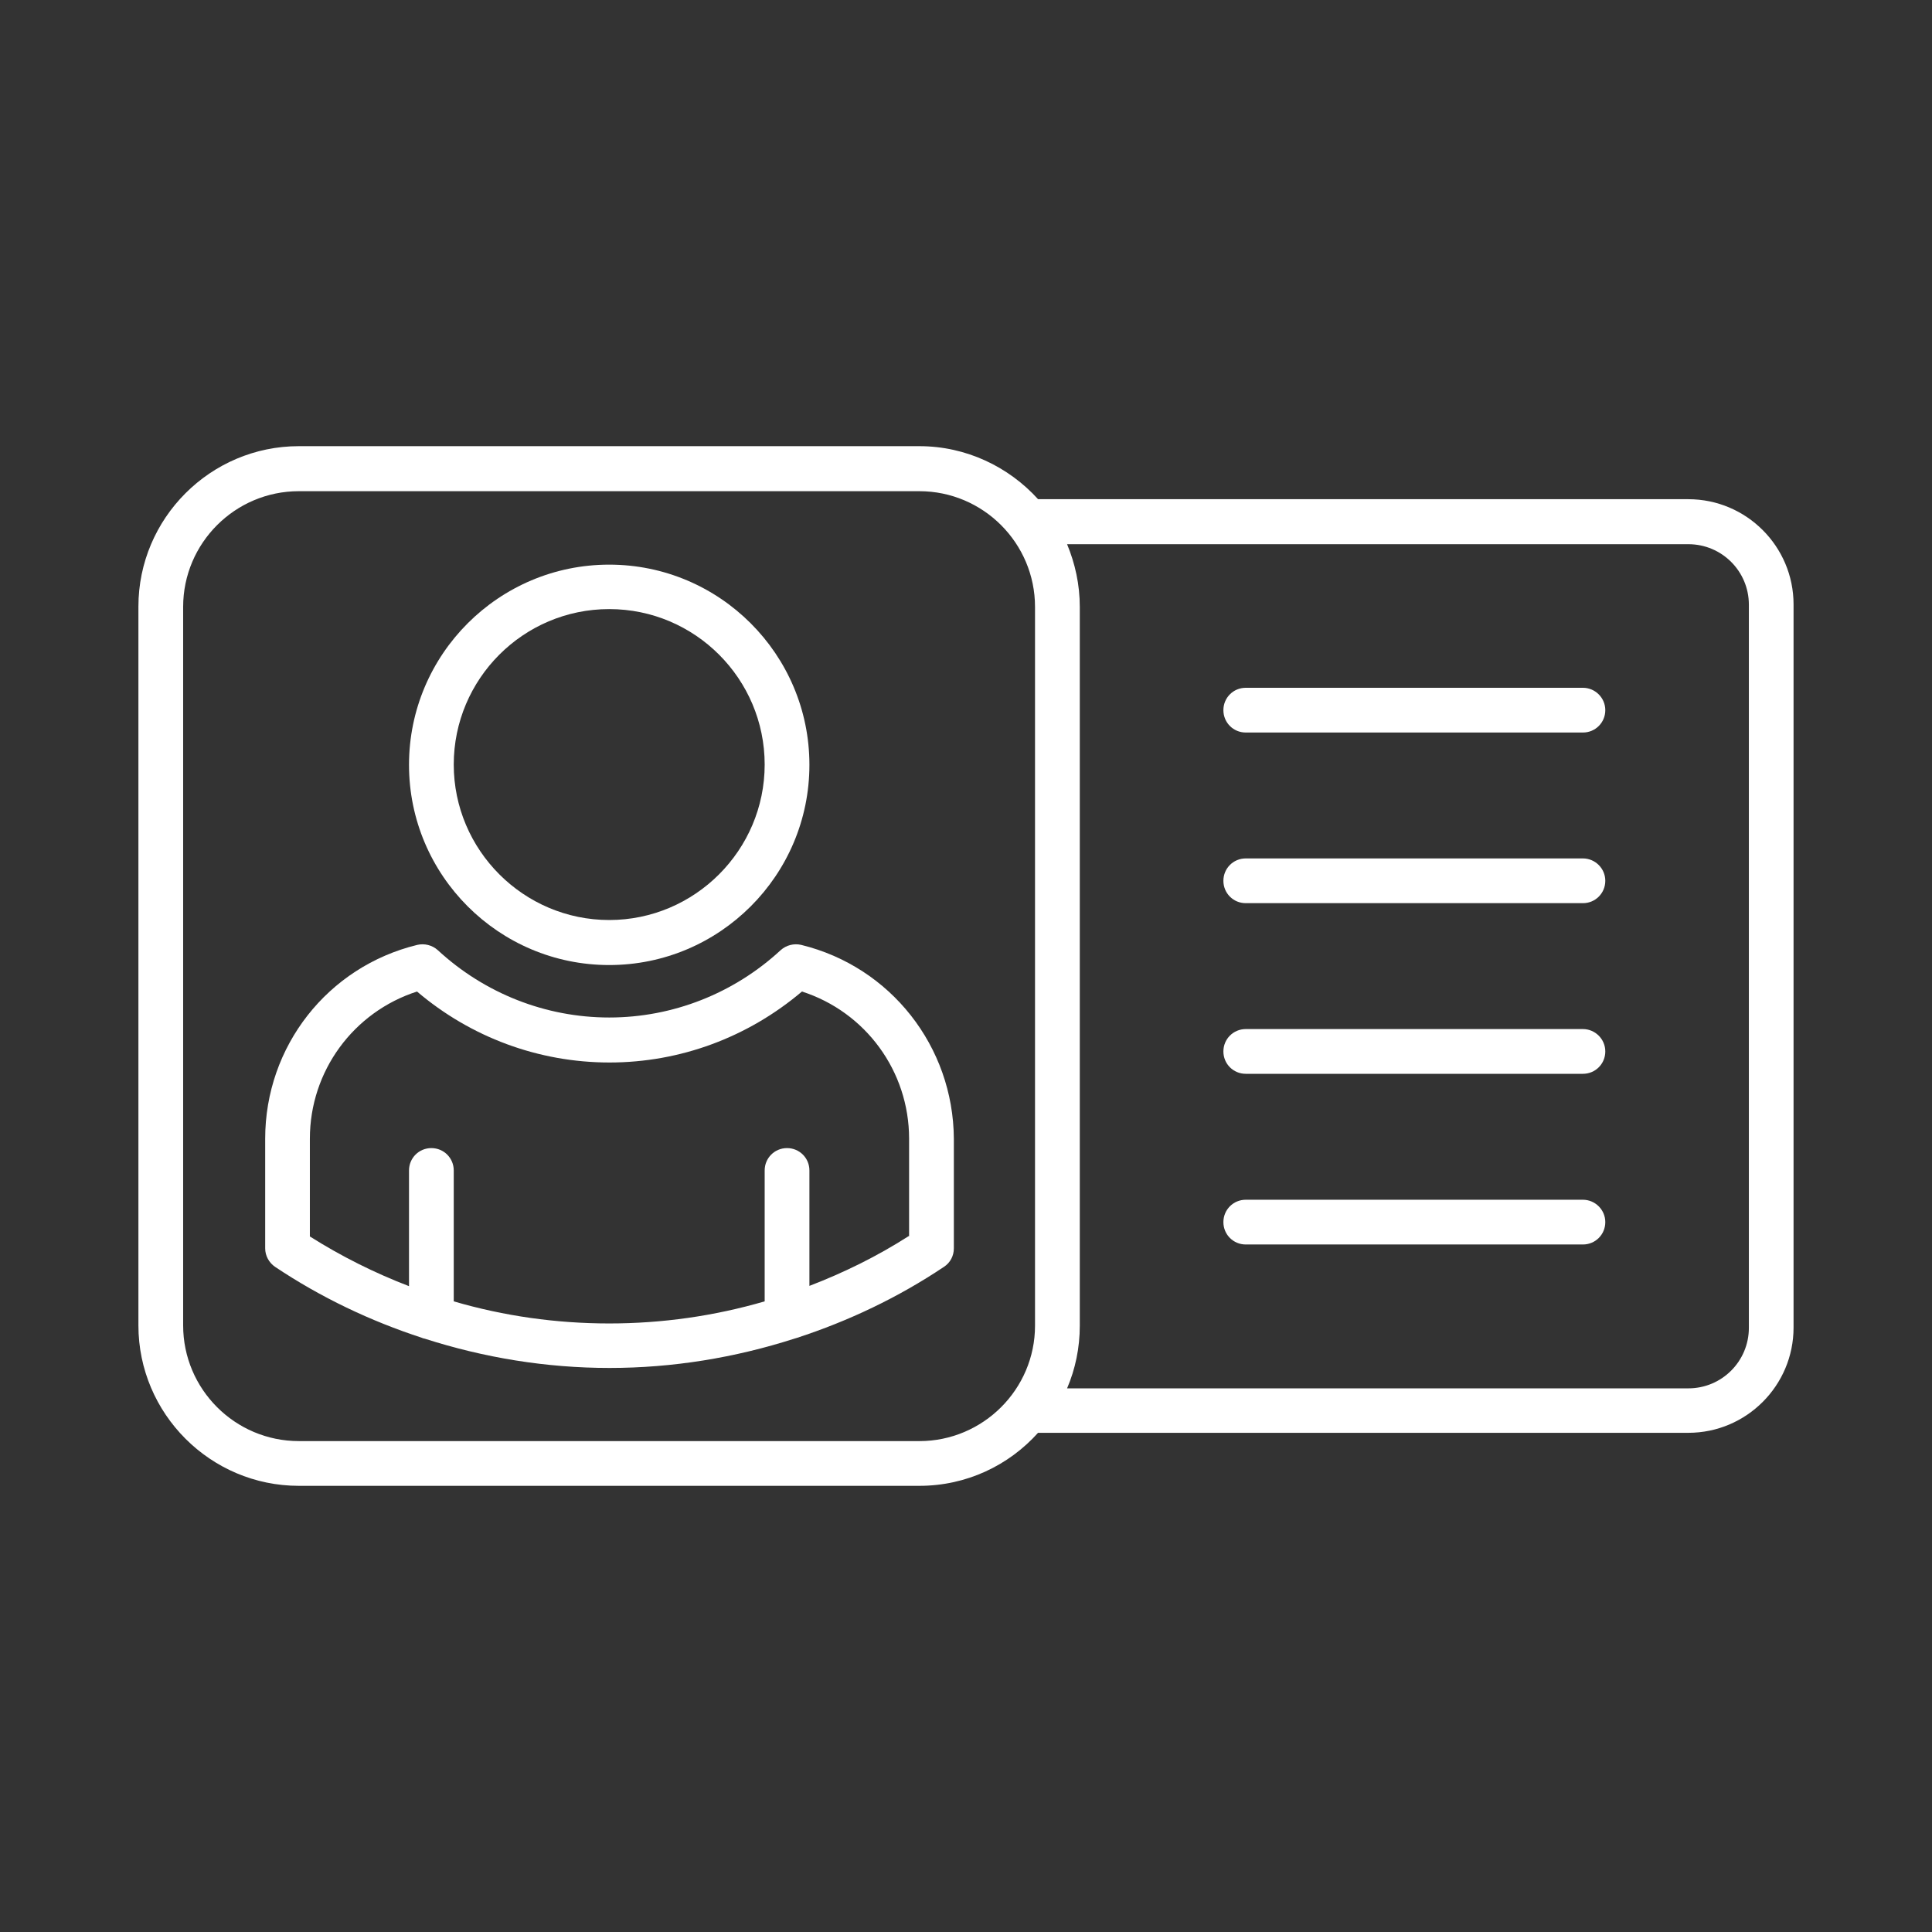
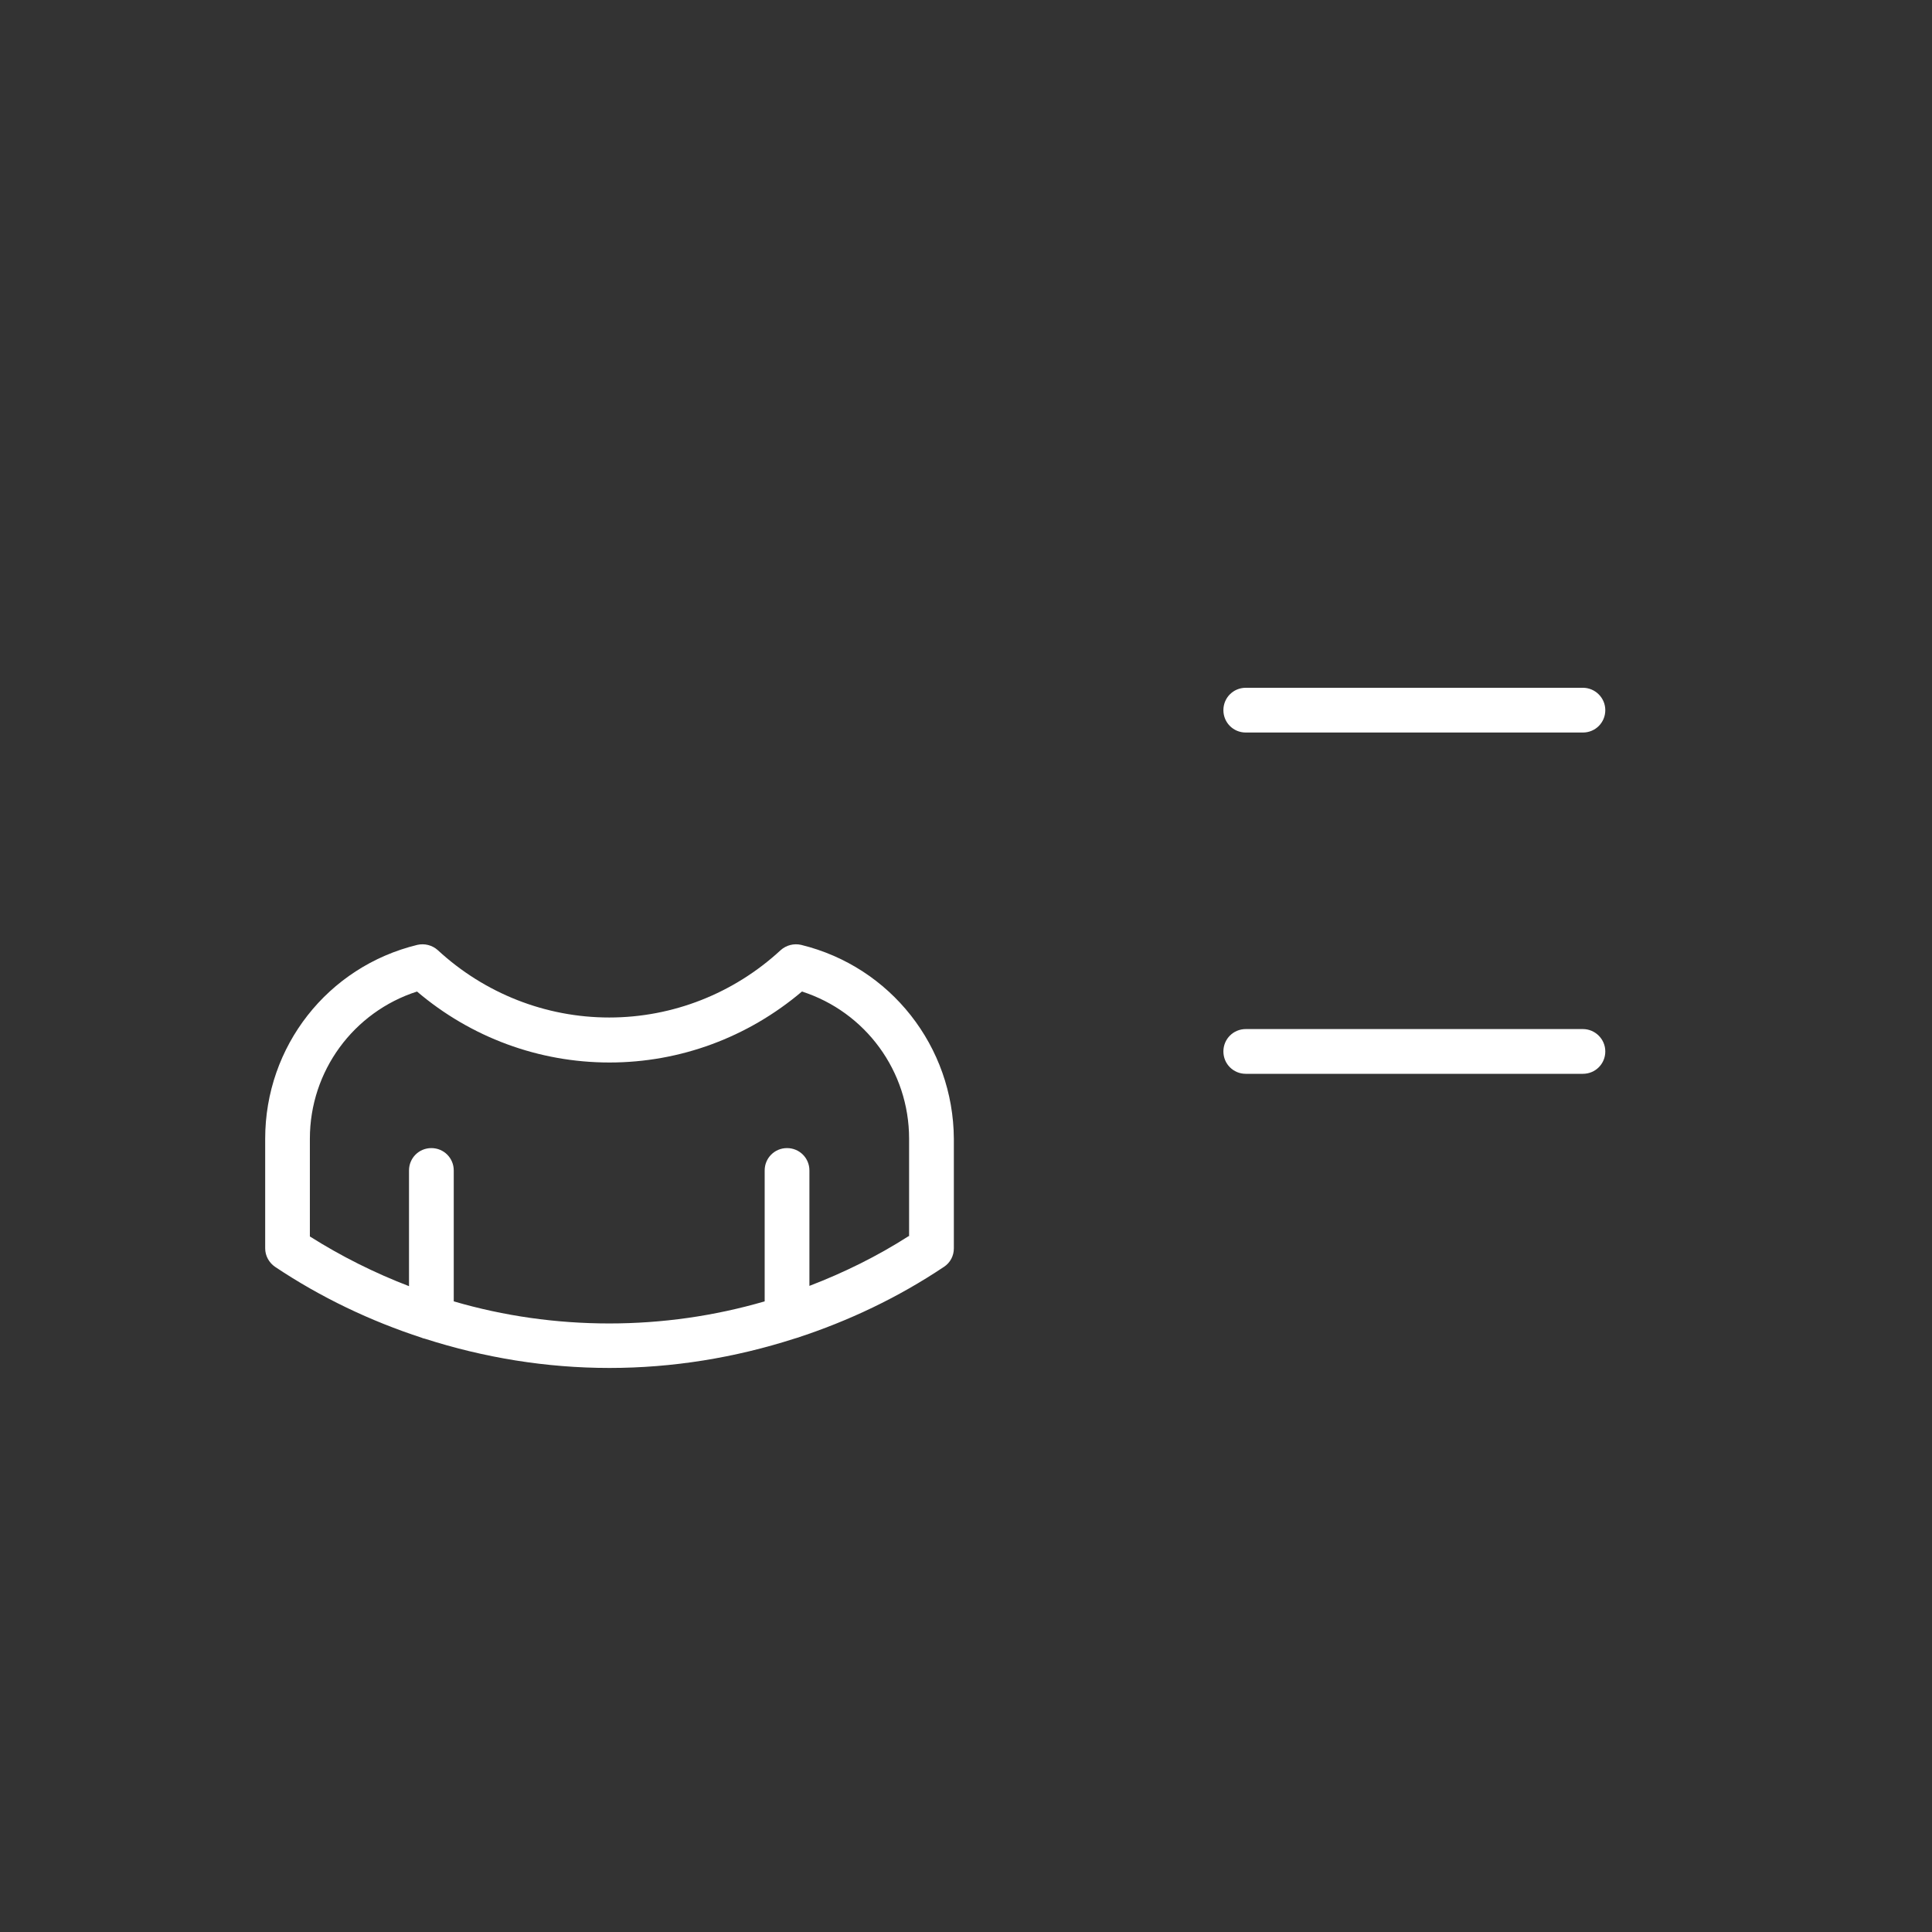
<svg xmlns="http://www.w3.org/2000/svg" id="Ebene_1" version="1.1" viewBox="0 0 113.4 113.4">
  <rect x="0" y="0" width="113.4" height="113.4" fill="#333333" stroke="none" />
-   <path d="M99.1,29.3h-38.17c-1.718-1.896-4.214-3.112-6.969-3.112H17.541c-5.187,0-9.417,4.23-9.417,9.417v42.19c0,5.187,4.23,9.417,9.417,9.417h36.419c2.772,0,5.251-1.199,6.969-3.112h38.17c3.404,0,6.175-2.772,6.175-6.175v-42.449c0-3.404-2.772-6.175-6.175-6.175h0ZM53.96,84.586H17.541c-3.744,0-6.791-3.047-6.791-6.791v-42.173c0-3.744,3.047-6.791,6.791-6.791h36.419c3.744,0,6.791,3.047,6.791,6.791v42.19c0,3.728-3.047,6.775-6.791,6.775h0ZM102.651,77.94c0,1.961-1.588,3.55-3.55,3.55h-36.468c.486-1.135.746-2.383.746-3.679v-42.19c0-1.313-.276-2.545-.746-3.679h36.468c1.961,0,3.55,1.588,3.55,3.55v42.449Z" fill="#fff" />
  <path d="M92.911,40.37h-19.79c-.729,0-1.313.583-1.313,1.313s.583,1.313,1.313,1.313h19.79c.729,0,1.313-.583,1.313-1.313s-.6-1.313-1.313-1.313Z" fill="#fff" />
-   <path d="M92.911,50.386h-19.79c-.729,0-1.313.583-1.313,1.313s.583,1.313,1.313,1.313h19.79c.729,0,1.313-.583,1.313-1.313s-.6-1.313-1.313-1.313Z" fill="#fff" />
  <path d="M92.911,60.402h-19.79c-.729,0-1.313.583-1.313,1.313s.583,1.313,1.313,1.313h19.79c.729,0,1.313-.583,1.313-1.313s-.6-1.313-1.313-1.313Z" fill="#fff" />
-   <path d="M92.911,70.42h-19.79c-.729,0-1.313.583-1.313,1.313s.583,1.313,1.313,1.313h19.79c.729,0,1.313-.583,1.313-1.313s-.6-1.313-1.313-1.313Z" fill="#fff" />
-   <path d="M35.758,56.644c6.483,0,11.751-5.268,11.751-11.751s-5.268-11.751-11.751-11.751-11.751,5.268-11.751,11.751,5.268,11.751,11.751,11.751ZM35.758,35.751c5.041,0,9.125,4.101,9.125,9.125s-4.101,9.125-9.125,9.125-9.125-4.101-9.125-9.125,4.084-9.125,9.125-9.125Z" fill="#fff" />
  <path d="M47.023,55.46c-.421-.097-.875.016-1.199.308-2.755,2.545-6.337,3.955-10.065,3.955s-7.31-1.41-10.065-3.955c-.324-.292-.778-.405-1.199-.308-5.268,1.28-8.93,5.965-8.93,11.379v6.435c0,.438.227.843.583,1.086,2.691,1.799,5.592,3.177,8.623,4.166.049.032.113.032.162.049,3.485,1.118,7.132,1.718,10.843,1.718s7.358-.6,10.843-1.718c.049-.016.113-.032.162-.049,3.031-.989,5.932-2.366,8.623-4.166.373-.243.583-.648.583-1.086v-6.435c-.032-5.414-3.712-10.097-8.963-11.379ZM53.328,72.559c-1.848,1.183-3.793,2.139-5.819,2.917v-6.775c0-.729-.583-1.313-1.313-1.313s-1.313.583-1.313,1.313v7.683c-2.95.859-6.013,1.297-9.125,1.297s-6.192-.438-9.125-1.297v-7.683c0-.729-.583-1.313-1.313-1.313s-1.313.583-1.313,1.313v6.791c-2.026-.778-3.971-1.75-5.819-2.917v-5.738c0-3.971,2.561-7.439,6.289-8.639,3.161,2.691,7.148,4.166,11.297,4.166s8.12-1.475,11.297-4.166c3.728,1.199,6.289,4.668,6.289,8.639v5.722h-.033Z" fill="#fff" />
</svg>